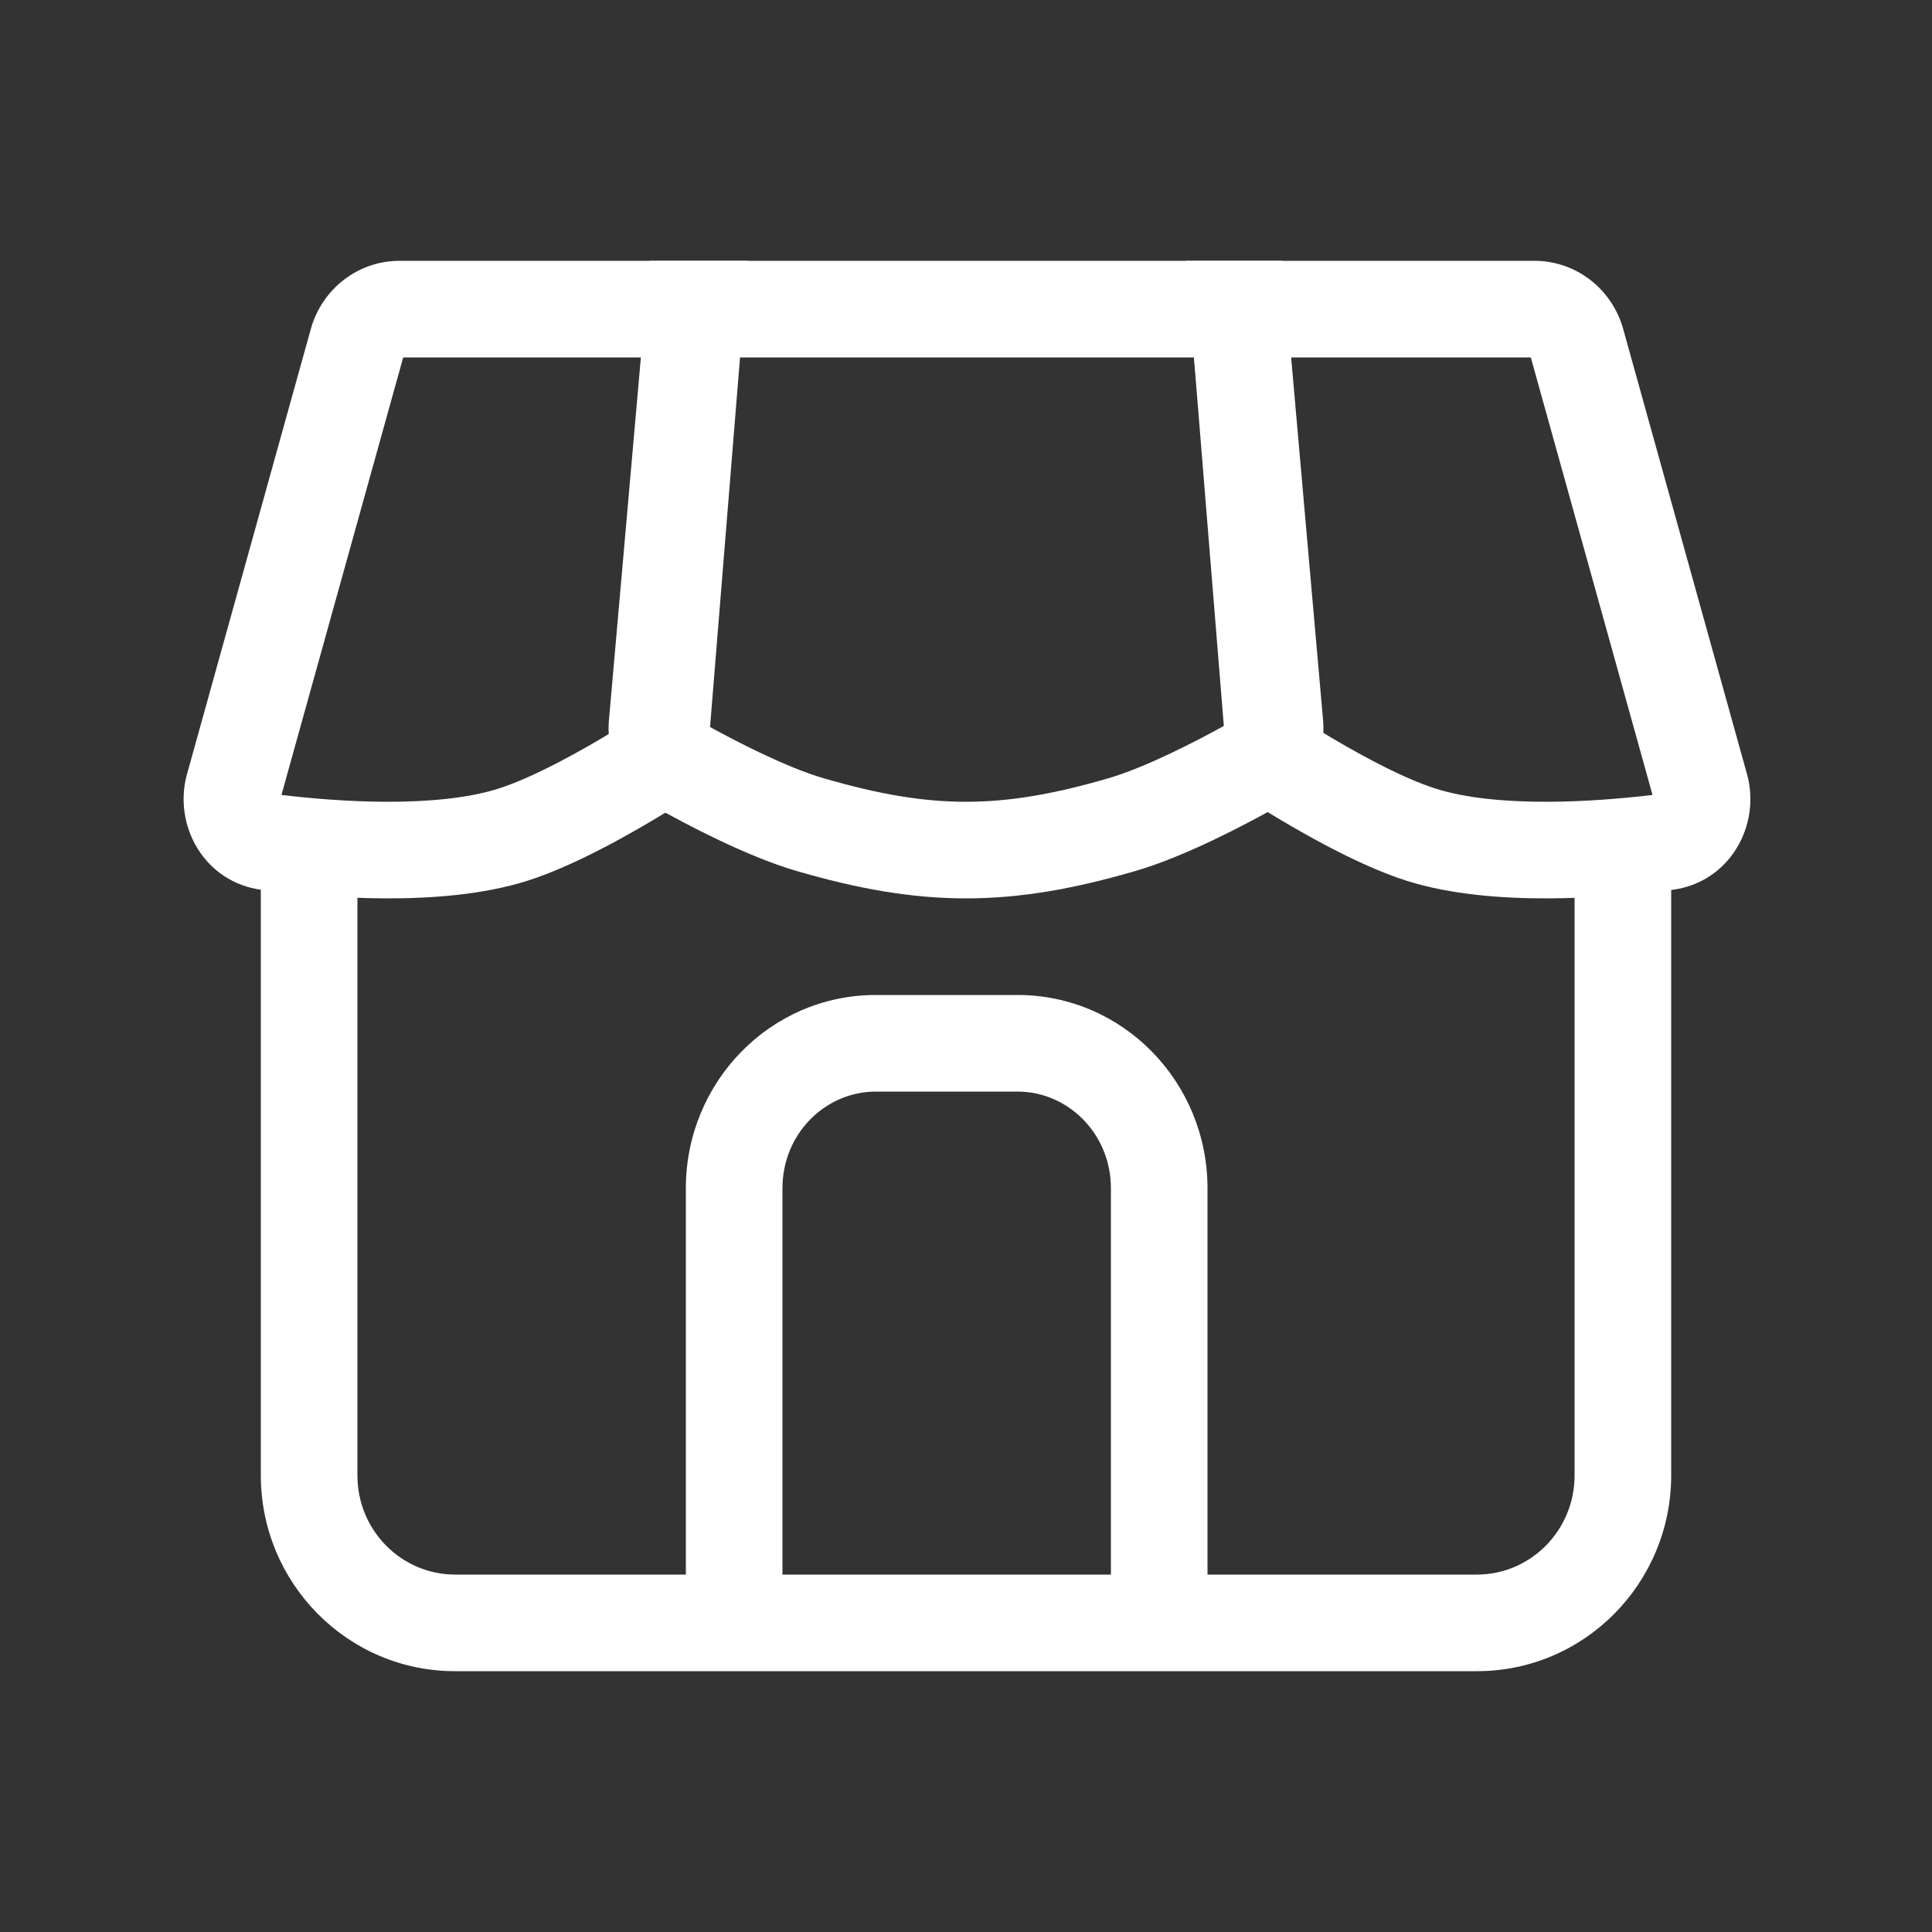
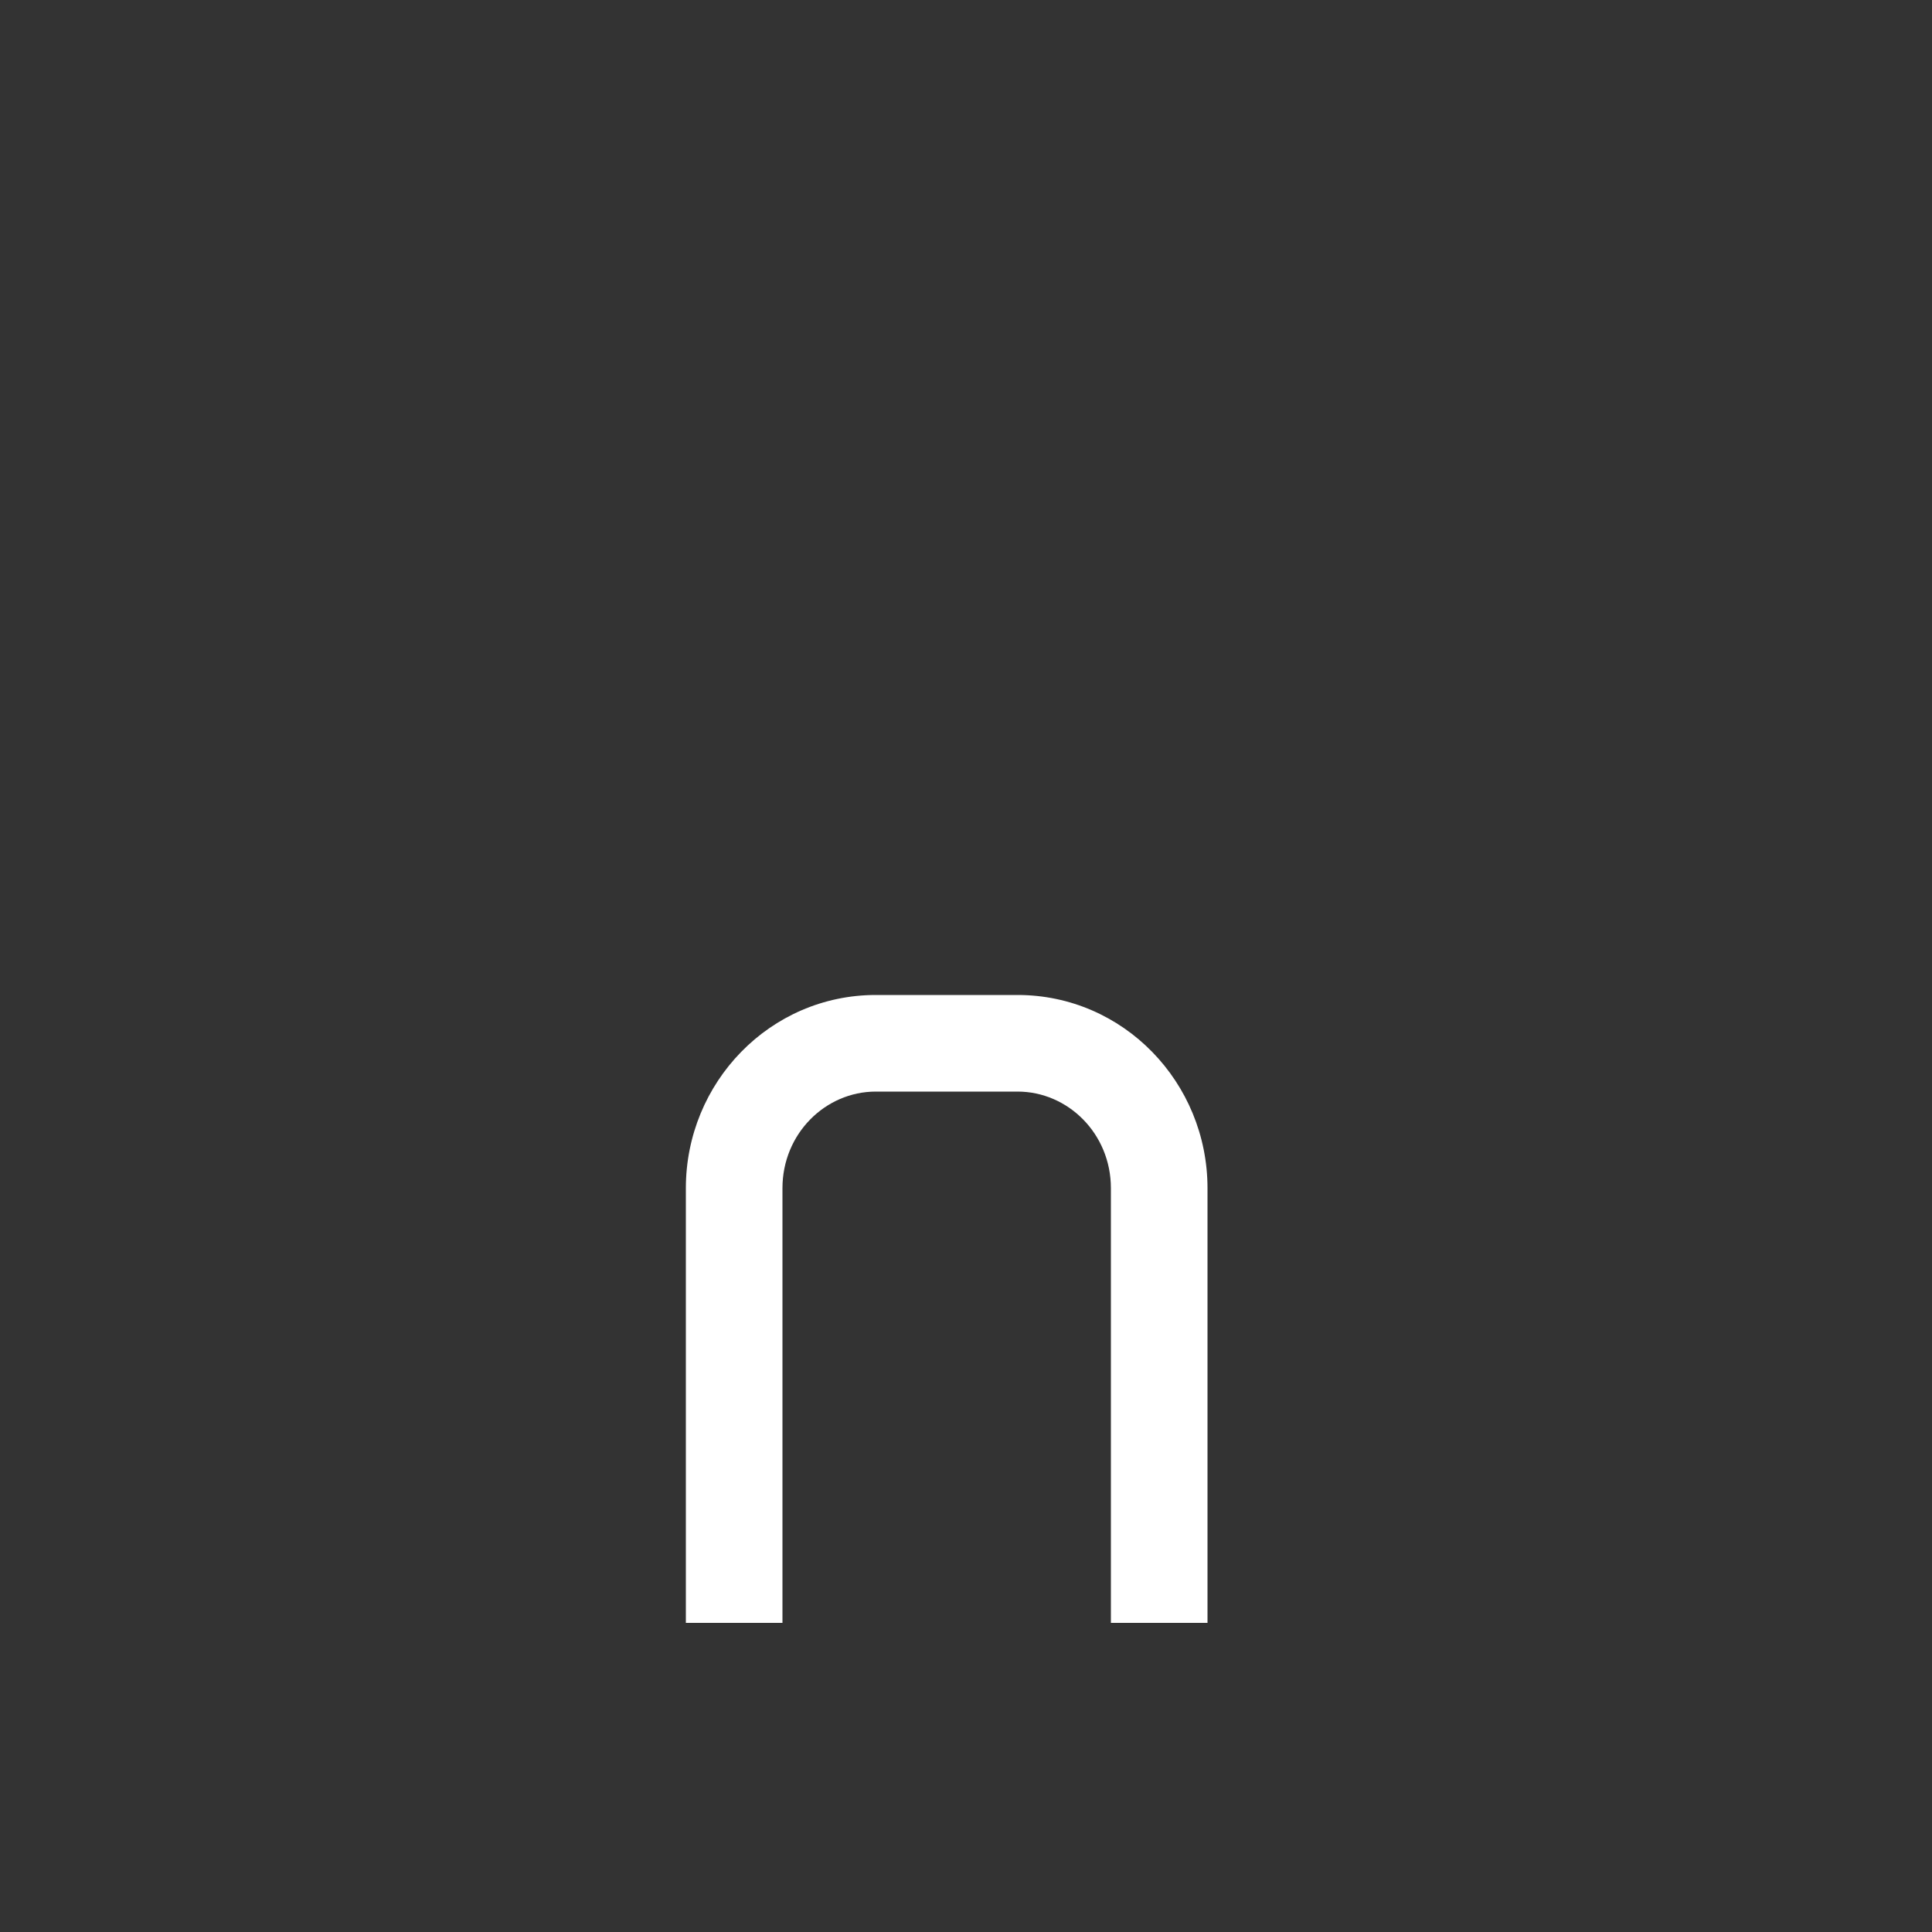
<svg xmlns="http://www.w3.org/2000/svg" width="50" height="50" viewBox="0 0 50 50" fill="none">
  <rect x="0" y="0" width="50" height="50" fill="#333333" stroke="none" />
-   <path fill-rule="evenodd" clip-rule="evenodd" d="M6.75 38.182V21H9.25V38.182C9.25 39.613 10.394 40.75 11.778 40.75H38.222C39.606 40.75 40.75 39.613 40.75 38.182V21H43.25V38.182C43.25 40.968 41.011 43.25 38.222 43.25H11.778C8.989 43.25 6.75 40.968 6.75 38.182Z" fill="white" />
  <path fill-rule="evenodd" clip-rule="evenodd" d="M17.75 30.75C17.75 28.015 19.925 25.75 22.667 25.75H26.333C29.075 25.75 31.25 28.015 31.25 30.75V42H28.75V30.75C28.75 29.343 27.642 28.25 26.333 28.25H22.667C21.358 28.25 20.25 29.343 20.25 30.75V42H17.75V30.75Z" fill="white" />
-   <path fill-rule="evenodd" clip-rule="evenodd" d="M16.806 6.75H33.194L34.241 18.639C34.322 19.558 33.855 20.434 33.043 20.887C32.233 21.339 30.672 22.167 29.378 22.543C27.8 23.003 26.415 23.25 25 23.25C23.585 23.25 22.201 23.003 20.622 22.543C19.328 22.167 17.767 21.339 16.957 20.887C16.145 20.434 15.678 19.558 15.759 18.639L16.806 6.75ZM19.096 9.25L18.259 18.751C19.078 19.205 20.362 19.864 21.321 20.143C22.75 20.559 23.891 20.75 25 20.75C26.11 20.75 27.25 20.559 28.679 20.143C29.638 19.864 30.922 19.204 31.741 18.75L30.905 9.25H19.096Z" fill="white" />
-   <path fill-rule="evenodd" clip-rule="evenodd" d="M8.045 8.511C8.33 7.488 9.254 6.75 10.341 6.75H19.355L18.346 19.185C18.287 19.92 17.894 20.619 17.227 21.027C16.497 21.474 14.935 22.388 13.646 22.795C12.504 23.156 11.171 23.254 9.978 23.25C8.767 23.245 7.61 23.134 6.78 23.03M8.045 8.511C8.045 8.511 8.045 8.511 8.045 8.511ZM8.045 8.511L4.84 20.033C4.472 21.353 5.282 22.84 6.78 23.03M10.435 9.25L7.284 20.573C8.032 20.662 8.999 20.746 9.987 20.75C11.079 20.754 12.113 20.658 12.893 20.411C13.828 20.116 15.106 19.392 15.859 18.934L16.645 9.25H10.435ZM10.454 9.181C10.454 9.181 10.454 9.181 10.454 9.181Z" fill="white" />
-   <path fill-rule="evenodd" clip-rule="evenodd" d="M42.007 8.511C41.722 7.488 40.798 6.75 39.711 6.75H30.696L31.705 19.185C31.765 19.92 32.158 20.619 32.825 21.027C33.555 21.474 35.117 22.388 36.406 22.795C37.548 23.156 38.88 23.254 40.074 23.25C41.285 23.245 42.441 23.134 43.271 23.03M42.007 8.511C42.007 8.511 42.007 8.511 42.007 8.511ZM42.007 8.511L45.212 20.033C45.58 21.353 44.77 22.84 43.271 23.03M39.617 9.25L42.767 20.573C42.02 20.662 41.053 20.746 40.065 20.75C38.973 20.754 37.939 20.658 37.159 20.411C36.224 20.116 34.946 19.392 34.193 18.934L33.407 9.25H39.617ZM39.598 9.181C39.598 9.181 39.598 9.181 39.598 9.181Z" fill="white" />
</svg>